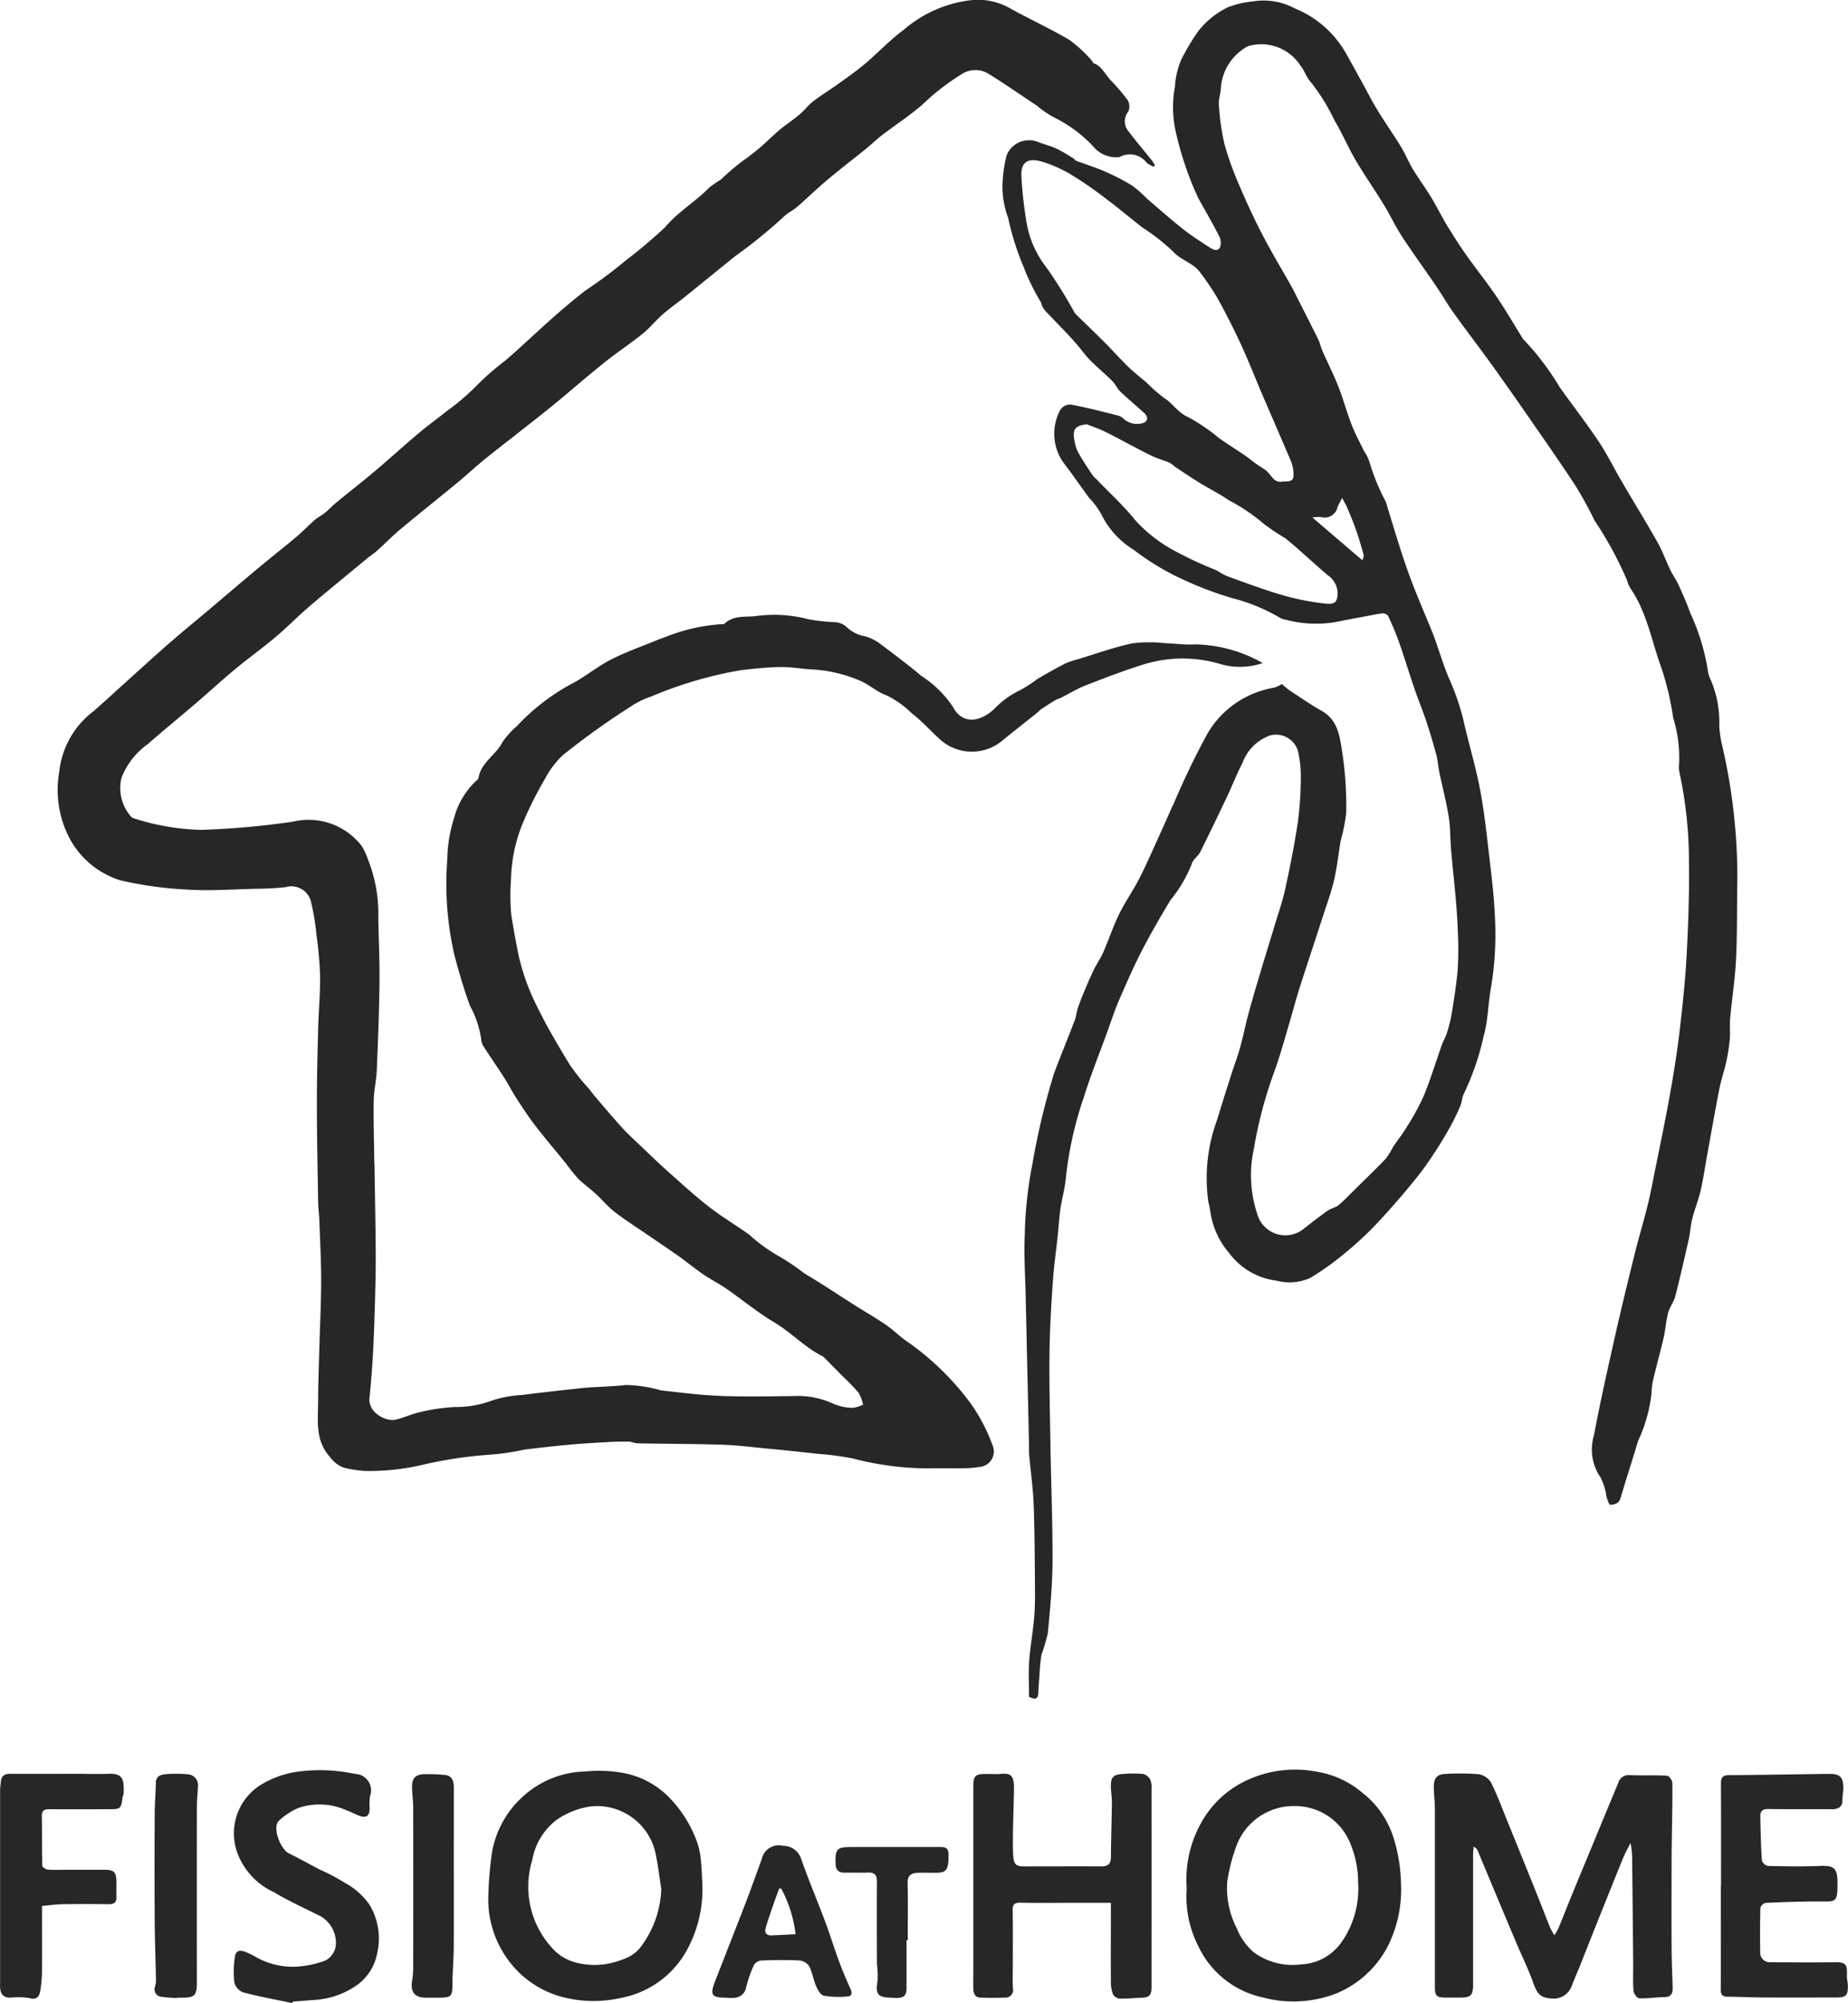
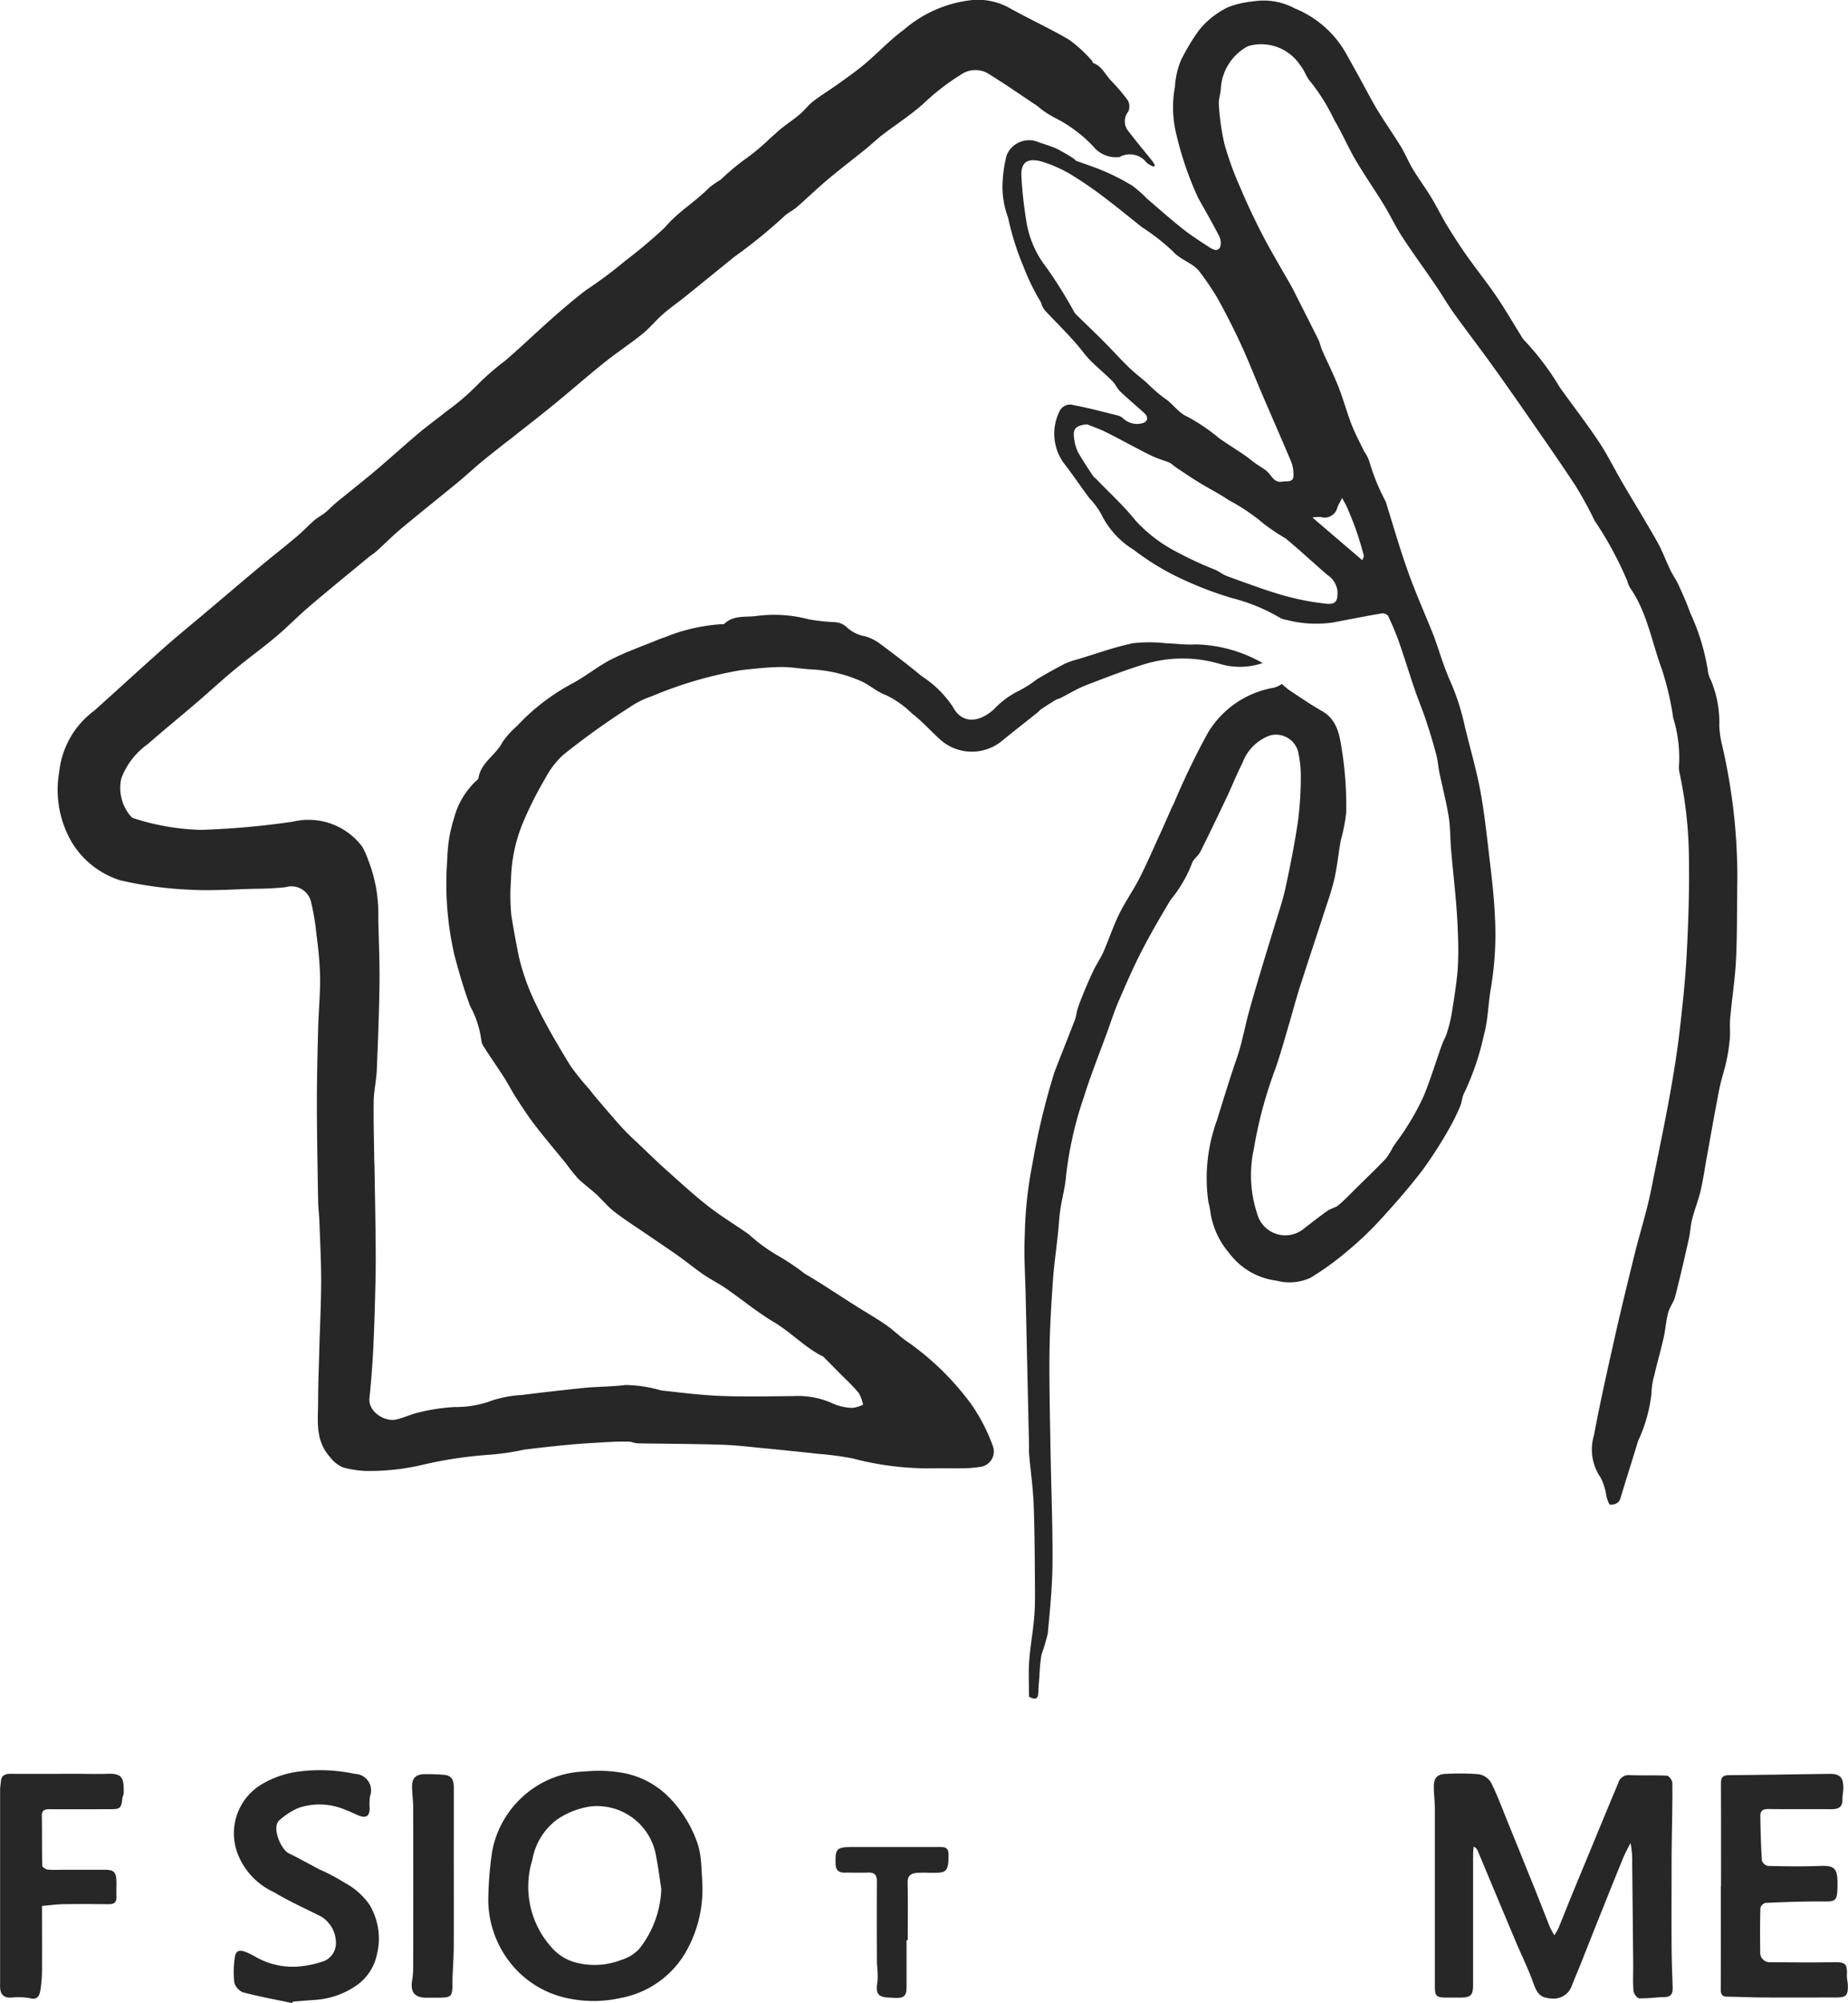
<svg xmlns="http://www.w3.org/2000/svg" id="logo-black" width="110" height="119.159" viewBox="0 0 110 119.159">
  <defs>
    <clipPath id="clip-path">
      <rect id="Rectángulo_145" data-name="Rectángulo 145" width="110" height="119.159" fill="#272727" />
    </clipPath>
  </defs>
  <g id="Grupo_298" data-name="Grupo 298" clip-path="url(#clip-path)">
    <path id="Trazado_4209" data-name="Trazado 4209" d="M77.4,39.443a4.183,4.183,0,0,1-2.5.064,7.828,7.828,0,0,0-4.557.01c-1.186.366-2.348.815-3.506,1.265-.5.2-.966.487-1.448.73-.1.052-.222.073-.32.132-.3.18-.589.369-.879.561-.058.038-.1.106-.153.15-.728.582-1.464,1.153-2.184,1.744a2.827,2.827,0,0,1-3.6-.063c-.588-.524-1.112-1.125-1.734-1.6a5.667,5.667,0,0,0-1.531-1.082c-.528-.185-.97-.6-1.488-.834a8.4,8.4,0,0,0-2.968-.7c-.617-.035-1.233-.151-1.848-.141-.775.012-1.551.1-2.322.185a23.971,23.971,0,0,0-5.326,1.556,5.235,5.235,0,0,0-1.315.654,44.5,44.5,0,0,0-3.967,2.842A5.193,5.193,0,0,0,34.7,46.3a21.791,21.791,0,0,0-1.4,2.814,9.421,9.421,0,0,0-.642,3.234,12.5,12.5,0,0,0,.022,2.113c.136.819.28,1.643.451,2.452A13.094,13.094,0,0,0,34.2,59.85c.584,1.207,1.274,2.366,1.973,3.512A13.976,13.976,0,0,0,37.327,64.8c.109.134.206.277.318.407.535.624,1.062,1.254,1.614,1.861.345.38.727.726,1.1,1.081.541.515,1.078,1.037,1.635,1.533.8.711,1.587,1.437,2.43,2.092.769.6,1.613,1.1,2.408,1.666a9.851,9.851,0,0,0,1.684,1.237,13.767,13.767,0,0,1,1.63,1.091c1.012.591,1.985,1.25,2.976,1.877.619.391,1.256.754,1.857,1.169.484.334.9.768,1.4,1.086a16.349,16.349,0,0,1,3.665,3.617,10.682,10.682,0,0,1,1.3,2.51.921.921,0,0,1-.787,1.236,6.66,6.66,0,0,1-.946.079c-.7.012-1.393-.011-2.089.007A17.88,17.88,0,0,1,53,86.759a17.52,17.52,0,0,0-2.047-.273q-1.585-.176-3.174-.328c-.861-.083-1.721-.19-2.583-.216-1.665-.052-3.33-.052-4.995-.083-.181,0-.361-.1-.542-.1-.413-.008-.827,0-1.239.026-.747.042-1.494.083-2.24.151q-1.375.127-2.745.3a14.655,14.655,0,0,1-2.126.307,24.975,24.975,0,0,0-4.088.635,13.93,13.93,0,0,1-3.259.324,6.692,6.692,0,0,1-1.273-.2,1.847,1.847,0,0,1-.8-.624c-.895-.992-.716-2.145-.711-3.285,0-1.022.043-2.044.07-3.067.038-1.373.108-2.746.112-4.12,0-1.185-.063-2.37-.106-3.555-.015-.4-.068-.806-.075-1.21-.032-1.925-.072-3.851-.074-5.776,0-1.491.036-2.982.075-4.472.027-1.039.128-2.078.117-3.117a23.607,23.607,0,0,0-.218-2.487,13.723,13.723,0,0,0-.315-1.906,1.2,1.2,0,0,0-1.521-.907,17.866,17.866,0,0,1-1.815.094c-1.311.033-2.628.132-3.933.054a22.785,22.785,0,0,1-4.083-.554A5.174,5.174,0,0,1,6.456,50a6.185,6.185,0,0,1-.688-4.083,5.21,5.21,0,0,1,2.08-3.638c1.395-1.246,2.771-2.515,4.171-3.756.837-.741,1.707-1.446,2.562-2.168,1.014-.856,2.023-1.718,3.042-2.568.752-.628,1.525-1.231,2.275-1.861.37-.311.7-.667,1.066-.985.191-.166.428-.278.625-.439.238-.193.447-.422.685-.617.768-.631,1.553-1.242,2.313-1.883.868-.732,1.707-1.5,2.575-2.231.536-.452,1.109-.859,1.654-1.3a14.031,14.031,0,0,0,1.795-1.528A15.438,15.438,0,0,1,32.3,21.467c.972-.833,1.894-1.724,2.854-2.571.635-.561,1.284-1.109,1.954-1.626a26.258,26.258,0,0,0,2.348-1.75,30.417,30.417,0,0,0,2.355-1.982c.778-.932,1.82-1.53,2.651-2.38a6.263,6.263,0,0,1,.676-.466A14.728,14.728,0,0,1,46.5,9.538a12.71,12.71,0,0,0,1.581-1.309c.227-.194.441-.405.674-.591.358-.285.741-.54,1.09-.835.284-.241.511-.552.805-.778.479-.368,1-.682,1.489-1.035.538-.387,1.085-.766,1.591-1.193.782-.66,1.485-1.423,2.308-2.024A7.414,7.414,0,0,1,60.14,0a3.858,3.858,0,0,1,2.139.447c1.192.669,2.443,1.234,3.619,1.928a8.192,8.192,0,0,1,1.339,1.234c.039.037.045.129.085.143.5.182.7.662,1.025,1.015a11.453,11.453,0,0,1,1.027,1.2.772.772,0,0,1,.03.672.906.906,0,0,0,.018,1.178c.446.592.928,1.157,1.392,1.737a2.912,2.912,0,0,1,.174.272l-.071.091a1.586,1.586,0,0,1-.413-.229,1.259,1.259,0,0,0-1.62-.346,1.756,1.756,0,0,1-1.408-.458A8.151,8.151,0,0,0,65.017,7a5.374,5.374,0,0,1-1.034-.7C62.994,5.645,62.019,4.96,61,4.341a1.5,1.5,0,0,0-1.57.106,13.708,13.708,0,0,0-2.242,1.739c-.763.675-1.629,1.231-2.44,1.852-.332.255-.633.55-.959.814-.759.614-1.536,1.206-2.284,1.834-.625.526-1.212,1.1-1.83,1.633-.247.214-.567.351-.791.583a30.379,30.379,0,0,1-2.934,2.377q-1.441,1.17-2.884,2.338c-.452.363-.93.695-1.366,1.076s-.777.817-1.212,1.167c-.739.594-1.536,1.116-2.275,1.709-1.01.808-1.982,1.663-2.983,2.481-.845.691-1.71,1.358-2.566,2.035-.114.09-.231.174-.345.264-.483.383-.972.76-1.446,1.154-.457.38-.891.788-1.35,1.166-1.133.933-2.284,1.846-3.412,2.786-.5.418-.96.887-1.446,1.324-.17.153-.368.274-.544.42-1.152.952-2.312,1.894-3.45,2.864-.688.586-1.319,1.239-2.01,1.82-.792.667-1.636,1.272-2.433,1.933s-1.554,1.36-2.339,2.032c-.945.81-1.911,1.595-2.847,2.415a4.409,4.409,0,0,0-1.575,2.031,2.583,2.583,0,0,0,.554,2.258.392.392,0,0,0,.211.136,14.244,14.244,0,0,0,3.943.679,47.754,47.754,0,0,0,5.506-.489,3.992,3.992,0,0,1,4.122,1.487,4.453,4.453,0,0,1,.338.748,8.747,8.747,0,0,1,.619,3.5c.026,1.287.087,2.574.072,3.861-.021,1.733-.089,3.465-.162,5.2-.026.6-.171,1.2-.182,1.8-.019,1.181.018,2.363.032,3.545,0,.072.011.145.012.217.022,1.4.05,2.809.066,4.214.01.848.017,1.7,0,2.545-.03,1.366-.066,2.733-.131,4.1q-.074,1.541-.232,3.076c-.086.822.932,1.427,1.589,1.272.486-.115.946-.34,1.434-.443a11.413,11.413,0,0,1,2.038-.3,6.125,6.125,0,0,0,2.25-.393,7.018,7.018,0,0,1,1.773-.324c1.2-.153,2.4-.287,3.595-.413.529-.055,1.064-.068,1.6-.1.315-.021.633-.034.945-.08a7.864,7.864,0,0,1,2.116.317c1.185.136,2.372.285,3.563.332,1.445.057,2.893.022,4.34.01a5.016,5.016,0,0,1,2.385.462,3.029,3.029,0,0,0,1.125.238,1.835,1.835,0,0,0,.627-.191,2.386,2.386,0,0,0-.255-.693,11.948,11.948,0,0,0-.926-.965q-.572-.581-1.147-1.159a.25.25,0,0,0-.068-.053c-1.068-.531-1.878-1.425-2.9-2.032-.993-.591-1.893-1.338-2.847-2-.442-.305-.928-.546-1.372-.85-.5-.345-.976-.737-1.474-1.09-.584-.415-1.181-.811-1.773-1.217-.673-.461-1.365-.9-2.011-1.394-.414-.318-.752-.734-1.139-1.09-.339-.311-.72-.58-1.045-.9a11.2,11.2,0,0,1-.715-.89c-.617-.76-1.253-1.506-1.851-2.281-.4-.517-.756-1.068-1.112-1.617-.264-.408-.485-.844-.747-1.254-.386-.6-.8-1.189-1.184-1.791a.9.9,0,0,1-.162-.442,5.731,5.731,0,0,0-.658-1.985c-.367-.981-.658-1.993-.929-3.006a18.834,18.834,0,0,1-.433-5.719,8.622,8.622,0,0,1,.4-2.457A4.69,4.69,0,0,1,30.533,46.5c.077-.064.179-.144.193-.229.151-.927,1.043-1.355,1.431-2.132a5.066,5.066,0,0,1,.861-.952,12.616,12.616,0,0,1,3.375-2.574c.767-.426,1.46-.992,2.24-1.389.875-.445,1.81-.772,2.721-1.146.239-.1.487-.174.726-.273a10.727,10.727,0,0,1,3.042-.669c.086-.009.2.007.252-.041.527-.5,1.219-.375,1.837-.443a8.044,8.044,0,0,1,3.174.19,12.029,12.029,0,0,0,1.583.171,1.105,1.105,0,0,1,.655.277,2.137,2.137,0,0,0,1.132.565,2.879,2.879,0,0,1,.788.377c.865.645,1.728,1.294,2.556,1.985a6.425,6.425,0,0,1,1.861,1.827c.534,1.019,1.531.965,2.433.161a5.188,5.188,0,0,1,1.554-1.14,7.538,7.538,0,0,0,1.035-.668c.541-.32,1.09-.628,1.648-.917a4.3,4.3,0,0,1,.734-.251c1.1-.332,2.18-.726,3.3-.963a8.659,8.659,0,0,1,1.983,0c.591.017,1.185.108,1.771.067A8.4,8.4,0,0,1,77.4,39.443" transform="translate(-2.243 0)" fill="#272727" />
    <path id="Trazado_4210" data-name="Trazado 4210" d="M99.763,100.949c0-.726-.039-1.425.01-2.117.06-.842.215-1.676.291-2.517.052-.575.059-1.155.054-1.733-.014-1.68-.016-3.361-.077-5.039-.036-.989-.179-1.975-.267-2.963-.019-.216-.007-.435-.012-.652q-.1-4.449-.2-8.9c-.027-1.187-.112-2.377-.051-3.56a23.808,23.808,0,0,1,.453-4.2,42.356,42.356,0,0,1,1.3-5.433c.4-1.054.828-2.1,1.231-3.151.086-.227.1-.48.177-.71.123-.36.265-.713.412-1.064.172-.41.347-.818.542-1.216.173-.352.4-.678.56-1.036.326-.748.582-1.528.94-2.26s.837-1.408,1.209-2.135c.431-.843.806-1.714,1.2-2.576.256-.559.5-1.123.751-1.685.03-.066.073-.127.1-.2a45.537,45.537,0,0,1,2.023-4.189,5.694,5.694,0,0,1,3.917-2.685,1.507,1.507,0,0,0,.481-.222c.175.141.334.294.516.413.614.4,1.219.825,1.858,1.183,1.025.575,1.087,1.631,1.243,2.575a21.517,21.517,0,0,1,.221,3.446,9.9,9.9,0,0,1-.326,1.688c-.138.776-.213,1.566-.391,2.332-.171.735-.434,1.45-.667,2.171-.46,1.419-.934,2.833-1.388,4.254-.218.682-.4,1.376-.6,2.062-.273.916-.524,1.84-.837,2.743a25.455,25.455,0,0,0-1.288,4.777,7.335,7.335,0,0,0,.2,3.883,1.735,1.735,0,0,0,2.679.947c.5-.389,1-.777,1.51-1.143.2-.14.472-.177.652-.331.379-.32.72-.686,1.075-1.035.586-.577,1.182-1.146,1.748-1.742a4.907,4.907,0,0,0,.425-.693c.27-.4.577-.785.825-1.2a14.182,14.182,0,0,0,1.008-1.853c.4-.985.712-2.009,1.069-3.013.087-.243.229-.468.3-.714a8.709,8.709,0,0,0,.287-1.16c.137-.862.28-1.727.353-2.6a19.272,19.272,0,0,0,.013-2.112c-.019-.678-.065-1.355-.122-2.03-.085-1-.2-2-.284-3-.056-.647-.038-1.3-.14-1.941-.143-.89-.374-1.765-.558-2.649-.072-.351-.091-.714-.184-1.058q-.273-1.018-.606-2.021c-.206-.62-.461-1.223-.672-1.842-.315-.921-.6-1.854-.918-2.771-.194-.554-.427-1.1-.676-1.628a.445.445,0,0,0-.382-.137c-.957.165-1.91.352-2.864.535a6.97,6.97,0,0,1-2.822-.156.957.957,0,0,1-.329-.1,10.935,10.935,0,0,0-2.889-1.191,21.126,21.126,0,0,1-2.907-1.1,15.1,15.1,0,0,1-2.944-1.772,5.1,5.1,0,0,1-1.922-2.1,4.455,4.455,0,0,0-.725-.978c-.516-.7-1.006-1.426-1.541-2.114a2.984,2.984,0,0,1-.23-3.042.688.688,0,0,1,.834-.372c.885.162,1.758.4,2.632.616a.705.705,0,0,1,.337.186,1.207,1.207,0,0,0,1.131.274.389.389,0,0,0,.28-.221.422.422,0,0,0-.125-.342c-.48-.445-.988-.861-1.462-1.312-.192-.182-.3-.452-.489-.639-.42-.419-.88-.8-1.3-1.22-.3-.3-.546-.656-.827-.98-.235-.271-.48-.534-.727-.794-.37-.39-.749-.773-1.118-1.165a1.26,1.26,0,0,1-.189-.286c-.053-.1-.062-.235-.132-.318a12.824,12.824,0,0,1-.98-2.019,16.07,16.07,0,0,1-.922-2.925,5.23,5.23,0,0,1-.323-2.224,7.7,7.7,0,0,1,.232-1.485,1.436,1.436,0,0,1,1.8-.827c.388.153.8.25,1.177.425a10.694,10.694,0,0,1,1.03.6c.049.03.077.1.127.117.578.218,1.17.4,1.734.65a13.046,13.046,0,0,1,1.624.842,7.674,7.674,0,0,1,.869.767c.706.605,1.4,1.222,2.131,1.8.483.384,1.008.717,1.525,1.056.214.14.512.331.687.042a.87.87,0,0,0-.068-.7c-.387-.76-.819-1.5-1.233-2.242a19.613,19.613,0,0,1-1.365-4.076,6.657,6.657,0,0,1-.019-2.531,4.9,4.9,0,0,1,.354-1.573,12.545,12.545,0,0,1,1.08-1.8,5.006,5.006,0,0,1,1.74-1.373,5.51,5.51,0,0,1,1.46-.337,3.906,3.906,0,0,1,2.5.414A6.161,6.161,0,0,1,118.636,3.2c.328.582.648,1.167.971,1.751.3.549.588,1.112.915,1.646.447.729.94,1.43,1.387,2.159.255.417.435.88.688,1.3.348.576.748,1.119,1.1,1.693.326.536.6,1.1.924,1.64.375.616.765,1.225,1.18,1.814.577.817,1.207,1.6,1.769,2.424.545.8,1.031,1.643,1.544,2.466a.626.626,0,0,0,.1.137,15.839,15.839,0,0,1,2.128,2.808c.774,1.087,1.594,2.142,2.335,3.251.517.775.927,1.621,1.4,2.427.691,1.183,1.412,2.348,2.086,3.54.3.536.512,1.125.78,1.682.142.294.34.562.475.859.25.551.5,1.1.7,1.672a12.976,12.976,0,0,1,1.048,3.409,1.6,1.6,0,0,0,.173.577,6.418,6.418,0,0,1,.511,2.738A5.877,5.877,0,0,0,141,44.264a34.84,34.84,0,0,1,.926,8.084c-.032,1.573,0,3.149-.078,4.72-.056,1.174-.242,2.342-.348,3.515-.038.418.013.843-.025,1.26a10.813,10.813,0,0,1-.213,1.351c-.12.544-.306,1.074-.413,1.621-.262,1.338-.495,2.681-.739,4.022-.123.676-.218,1.359-.375,2.027-.134.568-.359,1.113-.5,1.678-.1.387-.109.8-.2,1.187-.256,1.141-.517,2.282-.809,3.414-.086.334-.33.628-.418.963-.128.483-.157.992-.268,1.48-.174.768-.391,1.525-.571,2.292a4.038,4.038,0,0,0-.153,1.018,8.97,8.97,0,0,1-.8,2.84c-.342,1.141-.709,2.274-1.051,3.415-.1.322-.365.366-.607.379-.067,0-.168-.3-.222-.477a3.608,3.608,0,0,0-.346-1.138,2.915,2.915,0,0,1-.4-2.511c.371-1.99.819-3.965,1.264-5.941.369-1.638.768-3.269,1.172-4.9.235-.946.521-1.879.755-2.825.176-.71.309-1.43.453-2.148.3-1.474.606-2.946.872-4.427.221-1.228.422-2.461.569-3.7.182-1.543.349-3.091.433-4.641.1-1.862.163-3.731.137-5.595a25.068,25.068,0,0,0-.55-5.188,1.516,1.516,0,0,1-.038-.559,7.984,7.984,0,0,0-.351-2.761,17.247,17.247,0,0,0-.672-2.887c-.6-1.611-.869-3.354-1.868-4.811a1.534,1.534,0,0,1-.188-.436,21.273,21.273,0,0,0-1.951-3.6,22.814,22.814,0,0,0-1.119-2.047c-.906-1.384-1.857-2.738-2.8-4.1-.729-1.053-1.463-2.1-2.212-3.141-.737-1.022-1.507-2.02-2.242-3.044-.385-.537-.715-1.114-1.088-1.661-.66-.968-1.354-1.914-1.995-2.895-.4-.613-.711-1.285-1.094-1.91-.547-.893-1.149-1.754-1.679-2.656-.452-.771-.8-1.6-1.26-2.367a11.734,11.734,0,0,0-1.4-2.261c-.261-.272-.368-.686-.614-.977A2.78,2.78,0,0,0,113,2.711a.98.98,0,0,0-.356.14,3.062,3.062,0,0,0-1.462,2.4c-.005.328-.147.661-.119.983a14.2,14.2,0,0,0,.329,2.336,18.66,18.66,0,0,0,.915,2.536c.416.98.867,1.948,1.358,2.893.535,1.028,1.135,2.021,1.705,3.031.092.162.176.329.26.5.454.9.912,1.793,1.358,2.695.1.205.14.44.233.65.315.715.67,1.414.956,2.139.294.746.5,1.526.792,2.274.211.543.492,1.058.746,1.584a2.287,2.287,0,0,1,.318.641,12.335,12.335,0,0,0,.964,2.345c.429,1.384.832,2.777,1.317,4.142.442,1.243.98,2.452,1.474,3.677.038.094.075.188.109.283.315.876.575,1.777.959,2.622a14.058,14.058,0,0,1,.843,2.619c.3,1.265.672,2.514.914,3.789s.378,2.553.529,3.835c.141,1.2.292,2.4.346,3.606a19.115,19.115,0,0,1-.224,4.317c-.174.946-.171,1.933-.427,2.852a15.772,15.772,0,0,1-1.178,3.454c-.128.233-.126.533-.235.78a12.811,12.811,0,0,1-.708,1.419,25.372,25.372,0,0,1-1.558,2.408c-.788,1.021-1.64,2-2.512,2.947a19.677,19.677,0,0,1-1.926,1.827,16.919,16.919,0,0,1-2.2,1.592,2.987,2.987,0,0,1-2.022.173,4.148,4.148,0,0,1-2.827-1.651,4.8,4.8,0,0,1-1.1-2.358,5.621,5.621,0,0,0-.133-.677,10.039,10.039,0,0,1,.512-4.859c.382-1.228.754-2.461,1.178-3.678.3-.866.462-1.781.7-2.67.215-.79.447-1.575.681-2.359.278-.931.568-1.858.847-2.788.23-.766.5-1.525.669-2.306.289-1.331.555-2.67.752-4.018a20.9,20.9,0,0,0,.164-2.711,6.5,6.5,0,0,0-.175-1.449,1.367,1.367,0,0,0-1.627-.918A2.711,2.711,0,0,0,112.47,45.4c-.343.662-.614,1.362-.934,2.037-.517,1.091-1.039,2.18-1.58,3.259-.13.258-.442.45-.505.712a7.931,7.931,0,0,1-1.264,2.146c-.6,1-1.185,2-1.717,3.035-.5.969-.935,1.971-1.367,2.972-.256.593-.453,1.211-.675,1.82-.476,1.31-1,2.607-1.413,3.937a21.659,21.659,0,0,0-1.047,4.661c-.054.664-.24,1.318-.34,1.979-.069.456-.088.919-.136,1.378-.1.971-.244,1.938-.31,2.912-.1,1.44-.186,2.882-.2,4.325-.019,1.882.03,3.766.061,5.648.038,2.253.132,4.507.118,6.76-.009,1.405-.149,2.812-.282,4.213a12.652,12.652,0,0,1-.376,1.264,10.292,10.292,0,0,0-.118,1.243c-.027.329-.059.659-.066.989-.01.43-.211.447-.554.259m15.1-72.289c.585,0,.665-.063.636-.566a2.049,2.049,0,0,0-.156-.666c-.556-1.313-1.13-2.619-1.692-3.929-.431-1.006-.828-2.027-1.287-3.02-.431-.933-.9-1.852-1.4-2.751a16.621,16.621,0,0,0-1.014-1.5c-.409-.577-1.147-.716-1.623-1.257a12.608,12.608,0,0,0-1.815-1.42c-.679-.529-1.338-1.085-2.025-1.6a22.088,22.088,0,0,0-2-1.408,7.744,7.744,0,0,0-2.019-.93c-.783-.194-1.221.029-1.157.944a24.22,24.22,0,0,0,.326,2.823,5.95,5.95,0,0,0,1.183,2.578,27.653,27.653,0,0,1,1.612,2.585.9.9,0,0,0,.123.173c.562.55,1.132,1.091,1.686,1.648.488.489.947,1.006,1.443,1.487.351.34.743.638,1.112.96a9.152,9.152,0,0,0,1.035.9c.505.319.793.856,1.394,1.113A11.355,11.355,0,0,1,111.1,26.1c.486.338.988.65,1.477.983.221.149.424.325.641.48.2.145.416.272.619.416.351.25.5.823,1.033.678m-11.662-3.4c-.686.078-.863.277-.746.929a2.372,2.372,0,0,0,.221.734c.267.477.576.93.875,1.389a1.591,1.591,0,0,0,.213.211c.781.813,1.623,1.576,2.325,2.453a8.713,8.713,0,0,0,2.421,1.857,21.872,21.872,0,0,0,2.335,1.083c.244.112.461.291.712.381,1.106.4,2.207.814,3.335,1.142a15.723,15.723,0,0,0,2.49.488c.622.075.763-.128.734-.755a1.339,1.339,0,0,0-.6-.95c-.834-.72-1.641-1.474-2.49-2.176a12.9,12.9,0,0,1-1.287-.858,11.441,11.441,0,0,0-2.1-1.417c-.556-.384-1.168-.686-1.745-1.04-.489-.3-.964-.624-1.443-.941a2.347,2.347,0,0,0-.326-.244c-.3-.128-.622-.213-.922-.346-.364-.162-.715-.352-1.07-.536-.624-.323-1.239-.663-1.869-.972-.342-.168-.708-.289-1.063-.431M118.4,29.643c-.133.26-.22.4-.28.552a.775.775,0,0,1-.989.576,2.509,2.509,0,0,0-.5.03l2.969,2.541c.023-.074.111-.2.085-.3-.137-.51-.289-1.018-.462-1.518-.155-.444-.341-.878-.523-1.312-.067-.161-.162-.311-.3-.574" transform="translate(-38.512 -0.017)" fill="#272727" />
    <path id="Trazado_4211" data-name="Trazado 4211" d="M147.617,183.219c.116-.208.2-.324.249-.45.233-.565.455-1.135.686-1.7q.466-1.14.939-2.276c.638-1.541,1.272-3.082,1.917-4.62a.644.644,0,0,1,.675-.479c.744.033,1.491-.006,2.234.035.117.007.314.275.315.425.012,1.129-.016,2.258-.032,3.388-.005.42-.013.841-.013,1.26,0,1.639-.009,3.278,0,4.916,0,.849.033,1.7.063,2.546.013.357-.029.627-.488.634-.5.008-1.008.092-1.508.072-.123-.005-.322-.281-.335-.445-.043-.529-.012-1.063-.017-1.595q-.028-3-.06-6a5.373,5.373,0,0,0-.1-1.2c-.151.306-.321.6-.45.918-.507,1.238-1,2.48-1.5,3.722-.357.893-.709,1.788-1.065,2.681-.164.41-.347.814-.5,1.228a1.141,1.141,0,0,1-1.088.71c-.752-.033-.937-.239-1.192-.955-.294-.825-.688-1.614-1.029-2.422q-1.14-2.709-2.272-5.422a.433.433,0,0,0-.244-.239c-.01.157-.029.315-.03.472q0,3.872,0,7.744c0,.625-.134.757-.768.761-.29,0-.58,0-.87,0-.541-.008-.635-.1-.636-.63q0-5.277,0-10.554c0-.447-.06-.893-.064-1.34-.006-.554.208-.776.746-.785a15.191,15.191,0,0,1,1.912.019,1.074,1.074,0,0,1,.737.478c.371.73.653,1.505.963,2.266q.855,2.1,1.7,4.2c.294.732.577,1.468.871,2.2a4.531,4.531,0,0,0,.249.437" transform="translate(-55.088 -68.098)" fill="#272727" />
-     <path id="Trazado_4212" data-name="Trazado 4212" d="M116.216,180.29a6.9,6.9,0,0,1,.95-4.054,5.951,5.951,0,0,1,2.68-2.4,6.83,6.83,0,0,1,4.144-.481,5.573,5.573,0,0,1,2.7,1.262,5.46,5.46,0,0,1,1.821,2.616,9.626,9.626,0,0,1,.457,2.706,7.543,7.543,0,0,1-.77,3.767,6.044,6.044,0,0,1-3.075,2.834,7.09,7.09,0,0,1-4.374.24,5.534,5.534,0,0,1-3.846-3.058,6.463,6.463,0,0,1-.686-3.436m10.2-.337a5.892,5.892,0,0,0-.426-2.232,3.541,3.541,0,0,0-3.329-2.323,3.634,3.634,0,0,0-3.532,2.495,10.276,10.276,0,0,0-.5,1.986,5.253,5.253,0,0,0,.569,2.8,3.74,3.74,0,0,0,.982,1.4,3.9,3.9,0,0,0,2.819.738,3.092,3.092,0,0,0,2.433-1.327,5.511,5.511,0,0,0,.984-3.538" transform="translate(-45.578 -67.957)" fill="#272727" />
    <path id="Trazado_4213" data-name="Trazado 4213" d="M60.561,179.951a7.521,7.521,0,0,1-.9,4.022,5.658,5.658,0,0,1-3.945,2.872,7.366,7.366,0,0,1-3.553-.075,5.838,5.838,0,0,1-3.184-2.223,6.069,6.069,0,0,1-1.151-3.809,21.383,21.383,0,0,1,.229-2.618,5.816,5.816,0,0,1,1.829-3.257,5.678,5.678,0,0,1,3.683-1.488,8.233,8.233,0,0,1,2.315.091,5.148,5.148,0,0,1,2.574,1.319,7.325,7.325,0,0,1,1.769,2.721,4.249,4.249,0,0,1,.236,1c.061.529.074,1.064.1,1.443m-2.44.424c-.1-.636-.174-1.276-.3-1.907a3.568,3.568,0,0,0-3.881-3.017,4.765,4.765,0,0,0-2.063.812,3.821,3.821,0,0,0-1.434,2.373,5.394,5.394,0,0,0,1.112,5.166,2.875,2.875,0,0,0,1.5.945,4.422,4.422,0,0,0,2.724-.176,2.382,2.382,0,0,0,1.022-.636,6.055,6.055,0,0,0,1.319-3.561" transform="translate(-18.76 -67.994)" fill="#272727" />
-     <path id="Trazado_4214" data-name="Trazado 4214" d="M103.512,181.284h-2.319c-1.015,0-2.03.013-3.045-.007-.349-.007-.488.081-.48.457.022,1.073.008,2.146.009,3.219,0,.472-.023.945.007,1.415a.455.455,0,0,1-.5.554c-.486.018-.973.018-1.458,0-.311-.015-.39-.266-.4-.526-.012-.376,0-.754,0-1.13q0-3,0-6,0-2.449,0-4.9c0-.638.114-.747.762-.748.275,0,.552.019.826,0,.569-.046.845,0,.834.868-.015,1.156-.077,2.314-.063,3.47.016,1.257.106,1.164,1.158,1.161,1.363,0,2.726-.008,4.089,0,.4,0,.584-.131.586-.553.006-1.084.046-2.168.059-3.252,0-.315-.057-.631-.062-.947-.009-.539.137-.706.672-.742a7.356,7.356,0,0,1,1.24-.008.691.691,0,0,1,.43.34,1.154,1.154,0,0,1,.078.546q.005,5.285,0,10.571c0,.414,0,.828,0,1.242,0,.463-.132.6-.58.616s-.895.065-1.34.051a.519.519,0,0,1-.379-.268,1.985,1.985,0,0,1-.12-.716c-.01-1.544,0-3.088,0-4.711" transform="translate(-37.391 -68.092)" fill="#272727" />
    <path id="Trazado_4215" data-name="Trazado 4215" d="M168.562,180.3c0-2.03.005-4.06-.005-6.09,0-.343.086-.493.462-.5,2-.013,3.993-.052,5.99-.076.62-.008.831.2.832.829,0,.229-.057.458-.052.686.011.5-.277.593-.7.588-1.246-.012-2.494.007-3.741-.012-.333,0-.453.15-.448.426.015.88.036,1.761.094,2.639a.5.5,0,0,0,.359.321c1.029.025,2.06.042,3.087,0,.847-.032,1.045.123,1.053.978.012,1.285-.11,1.128-1.214,1.134-1.025.005-2.051.038-3.075.087a.435.435,0,0,0-.3.3c-.024.869-.022,1.74-.01,2.61a.572.572,0,0,0,.624.619c1.245.008,2.49.021,3.735,0,.712-.012.831.083.8.782-.009.2.055.4.058.6.009.6-.1.713-.7.715-1.407,0-2.813.007-4.22,0-.751,0-1.5-.04-2.253-.047-.332,0-.4-.166-.393-.466.012-2.044.006-4.089.006-6.133" transform="translate(-66.119 -68.112)" fill="#272727" />
    <path id="Trazado_4216" data-name="Trazado 4216" d="M26.374,187.122c-.98-.207-1.968-.385-2.935-.642a.878.878,0,0,1-.517-.6,5.9,5.9,0,0,1,.029-1.448c.044-.413.253-.509.647-.352a4.111,4.111,0,0,1,.546.264,4.467,4.467,0,0,0,2.433.613,6.054,6.054,0,0,0,1.722-.348,1.157,1.157,0,0,0,.675-1.016,1.841,1.841,0,0,0-.876-1.617c-.936-.478-1.9-.9-2.8-1.445a4.183,4.183,0,0,1-2.176-2.3,3.4,3.4,0,0,1,1.391-4.1,5.787,5.787,0,0,1,2.38-.8,9.992,9.992,0,0,1,3.222.157A.981.981,0,0,1,31,174.823a4.017,4.017,0,0,0-.019.737c-.009.428-.2.569-.613.419-.271-.1-.524-.245-.8-.34a3.887,3.887,0,0,0-2.821-.128,4.166,4.166,0,0,0-1.146.741c-.464.408.093,1.729.564,1.958.618.3,1.218.641,1.828.96a11.893,11.893,0,0,1,1.514.8,4.209,4.209,0,0,1,1.47,1.308,3.919,3.919,0,0,1,.433,2.97,3,3,0,0,1-1.14,1.772,4.88,4.88,0,0,1-2.532.911c-.445.032-.891.066-1.336.1l-.029.1" transform="translate(-8.978 -67.964)" fill="#272727" />
    <path id="Trazado_4217" data-name="Trazado 4217" d="M2.5,181.483c0,1.262.008,2.486,0,3.708a7.866,7.866,0,0,1-.1,1.333c-.055.3-.177.582-.65.44a4.219,4.219,0,0,0-1.124-.025c-.409,0-.6-.189-.62-.606-.006-.115,0-.232,0-.348q0-5.7,0-11.394c0-.172.032-.343.047-.515.03-.344.229-.455.557-.453,1.319.009,2.638,0,3.957,0,.615,0,1.23.022,1.844,0,.908-.04.974.307.949,1.168,0,.083-.057.163-.068.248-.082.658-.117.691-.794.691-1.174,0-2.348.007-3.522,0-.3,0-.494.035-.486.413.02.983,0,1.967.027,2.949,0,.082.205.217.325.228.345.031.695.01,1.042.011H6.206c.578,0,.712.128.725.71.007.3-.011.592,0,.887.018.345-.143.456-.47.452-.906-.012-1.812-.013-2.717,0-.4.007-.8.066-1.251.105" transform="translate(0 -68.105)" fill="#272727" />
-     <path id="Trazado_4218" data-name="Trazado 4218" d="M70.688,189.7c-.988,0-1.085-.136-.73-1.045.606-1.552,1.219-3.1,1.817-4.655.325-.845.624-1.7.936-2.55a1.034,1.034,0,0,1,1.249-.788,1.136,1.136,0,0,1,1.114.826c.432,1.234.946,2.439,1.405,3.663.292.779.535,1.577.823,2.358.205.557.435,1.107.684,1.645.12.259.1.455-.183.473a5.37,5.37,0,0,1-1.4-.049c-.187-.038-.361-.348-.457-.571-.164-.379-.219-.808-.406-1.172a.8.8,0,0,0-.577-.35c-.751-.041-1.506-.03-2.259,0a.592.592,0,0,0-.447.249,7.379,7.379,0,0,0-.481,1.375.736.736,0,0,1-.653.591,2.024,2.024,0,0,1-.434.005m3.186-6.49-.129-.012c-.1.277-.2.552-.3.83-.171.5-.351,1-.5,1.51-.078.266.026.459.338.449.465-.016.93-.045,1.442-.07a7.631,7.631,0,0,0-.853-2.707" transform="translate(-27.369 -70.862)" fill="#272727" />
-     <path id="Trazado_4219" data-name="Trazado 4219" d="M16.465,186.961a8.38,8.38,0,0,1-.9-.075.444.444,0,0,1-.391-.629,1.448,1.448,0,0,0,.047-.425c-.023-1.146-.069-2.291-.075-3.436q-.019-3.194,0-6.389c0-.623.061-1.245.069-1.868,0-.357.278-.462.509-.488a7,7,0,0,1,1.386,0,.643.643,0,0,1,.607.747c-.013.388-.059.777-.06,1.165q-.007,5.172,0,10.345c0,.94-.09,1.033-1.012,1.031h-.174c0,.007,0,.014,0,.021" transform="translate(-5.937 -68.103)" fill="#272727" />
    <path id="Trazado_4220" data-name="Trazado 4220" d="M42.825,177.5c0,2.1.007,4.2,0,6.294,0,.684-.051,1.368-.078,2.052,0,.029,0,.058,0,.087,0,1.018,0,1.018-1.043,1.019l-.522,0c-.668,0-.939-.317-.842-.975a5.056,5.056,0,0,0,.07-.727q.007-4.805,0-9.609c0-.4-.063-.8-.069-1.206-.008-.505.174-.739.667-.778a10.712,10.712,0,0,1,1.207.037c.5.018.613.343.613.761q0,1.521,0,3.044" transform="translate(-15.815 -68.116)" fill="#272727" />
    <path id="Trazado_4221" data-name="Trazado 4221" d="M86.063,186.333c0,.942,0,1.884,0,2.826,0,.476-.151.617-.629.613-.087,0-.173-.013-.26-.015-.839-.016-.97-.2-.834-1.017a6.09,6.09,0,0,0-.039-.982c-.005-1.638-.012-3.275,0-4.913,0-.4-.151-.546-.537-.532-.463.017-.927,0-1.391.005-.359,0-.523-.155-.534-.523-.026-.893.066-1,.958-1h5.173c.295,0,.586-.029.591.423.01.829-.085,1.067-.565,1.1-.414.024-.831-.012-1.246.009-.356.018-.633.114-.623.586.024,1.141.008,2.281.008,3.422h-.075" transform="translate(-32.102 -70.92)" fill="#272727" />
  </g>
</svg>